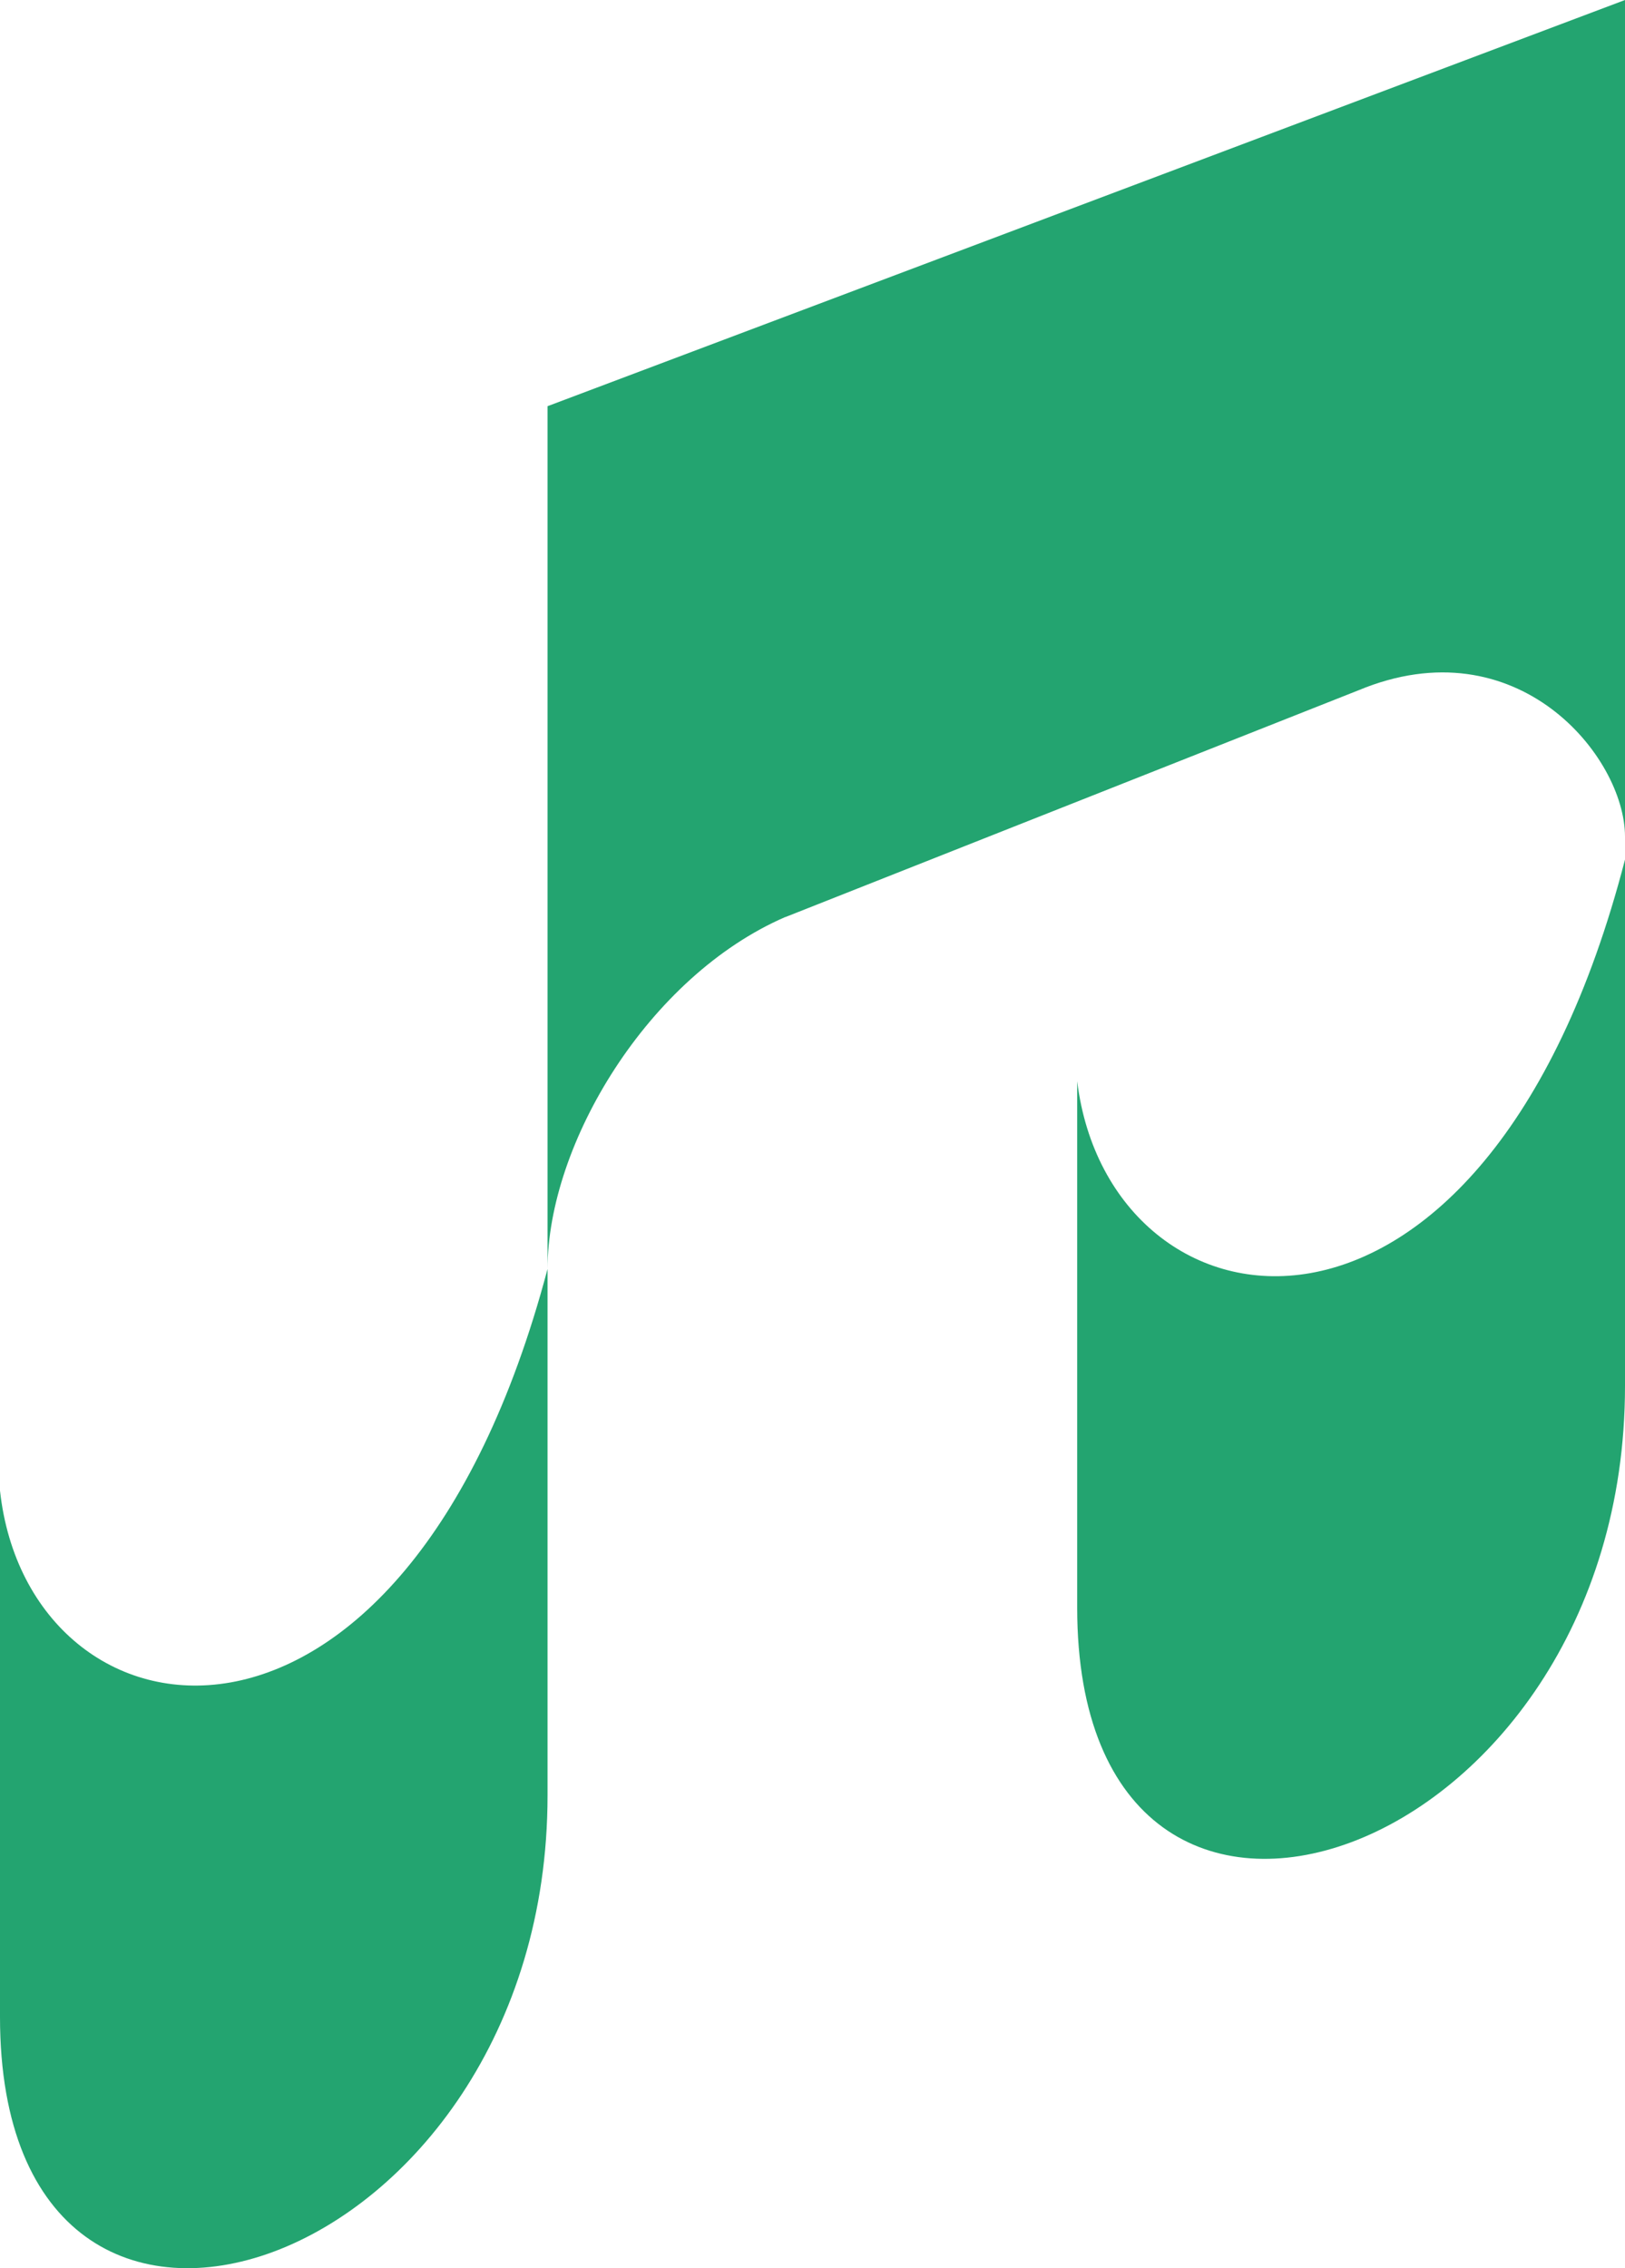
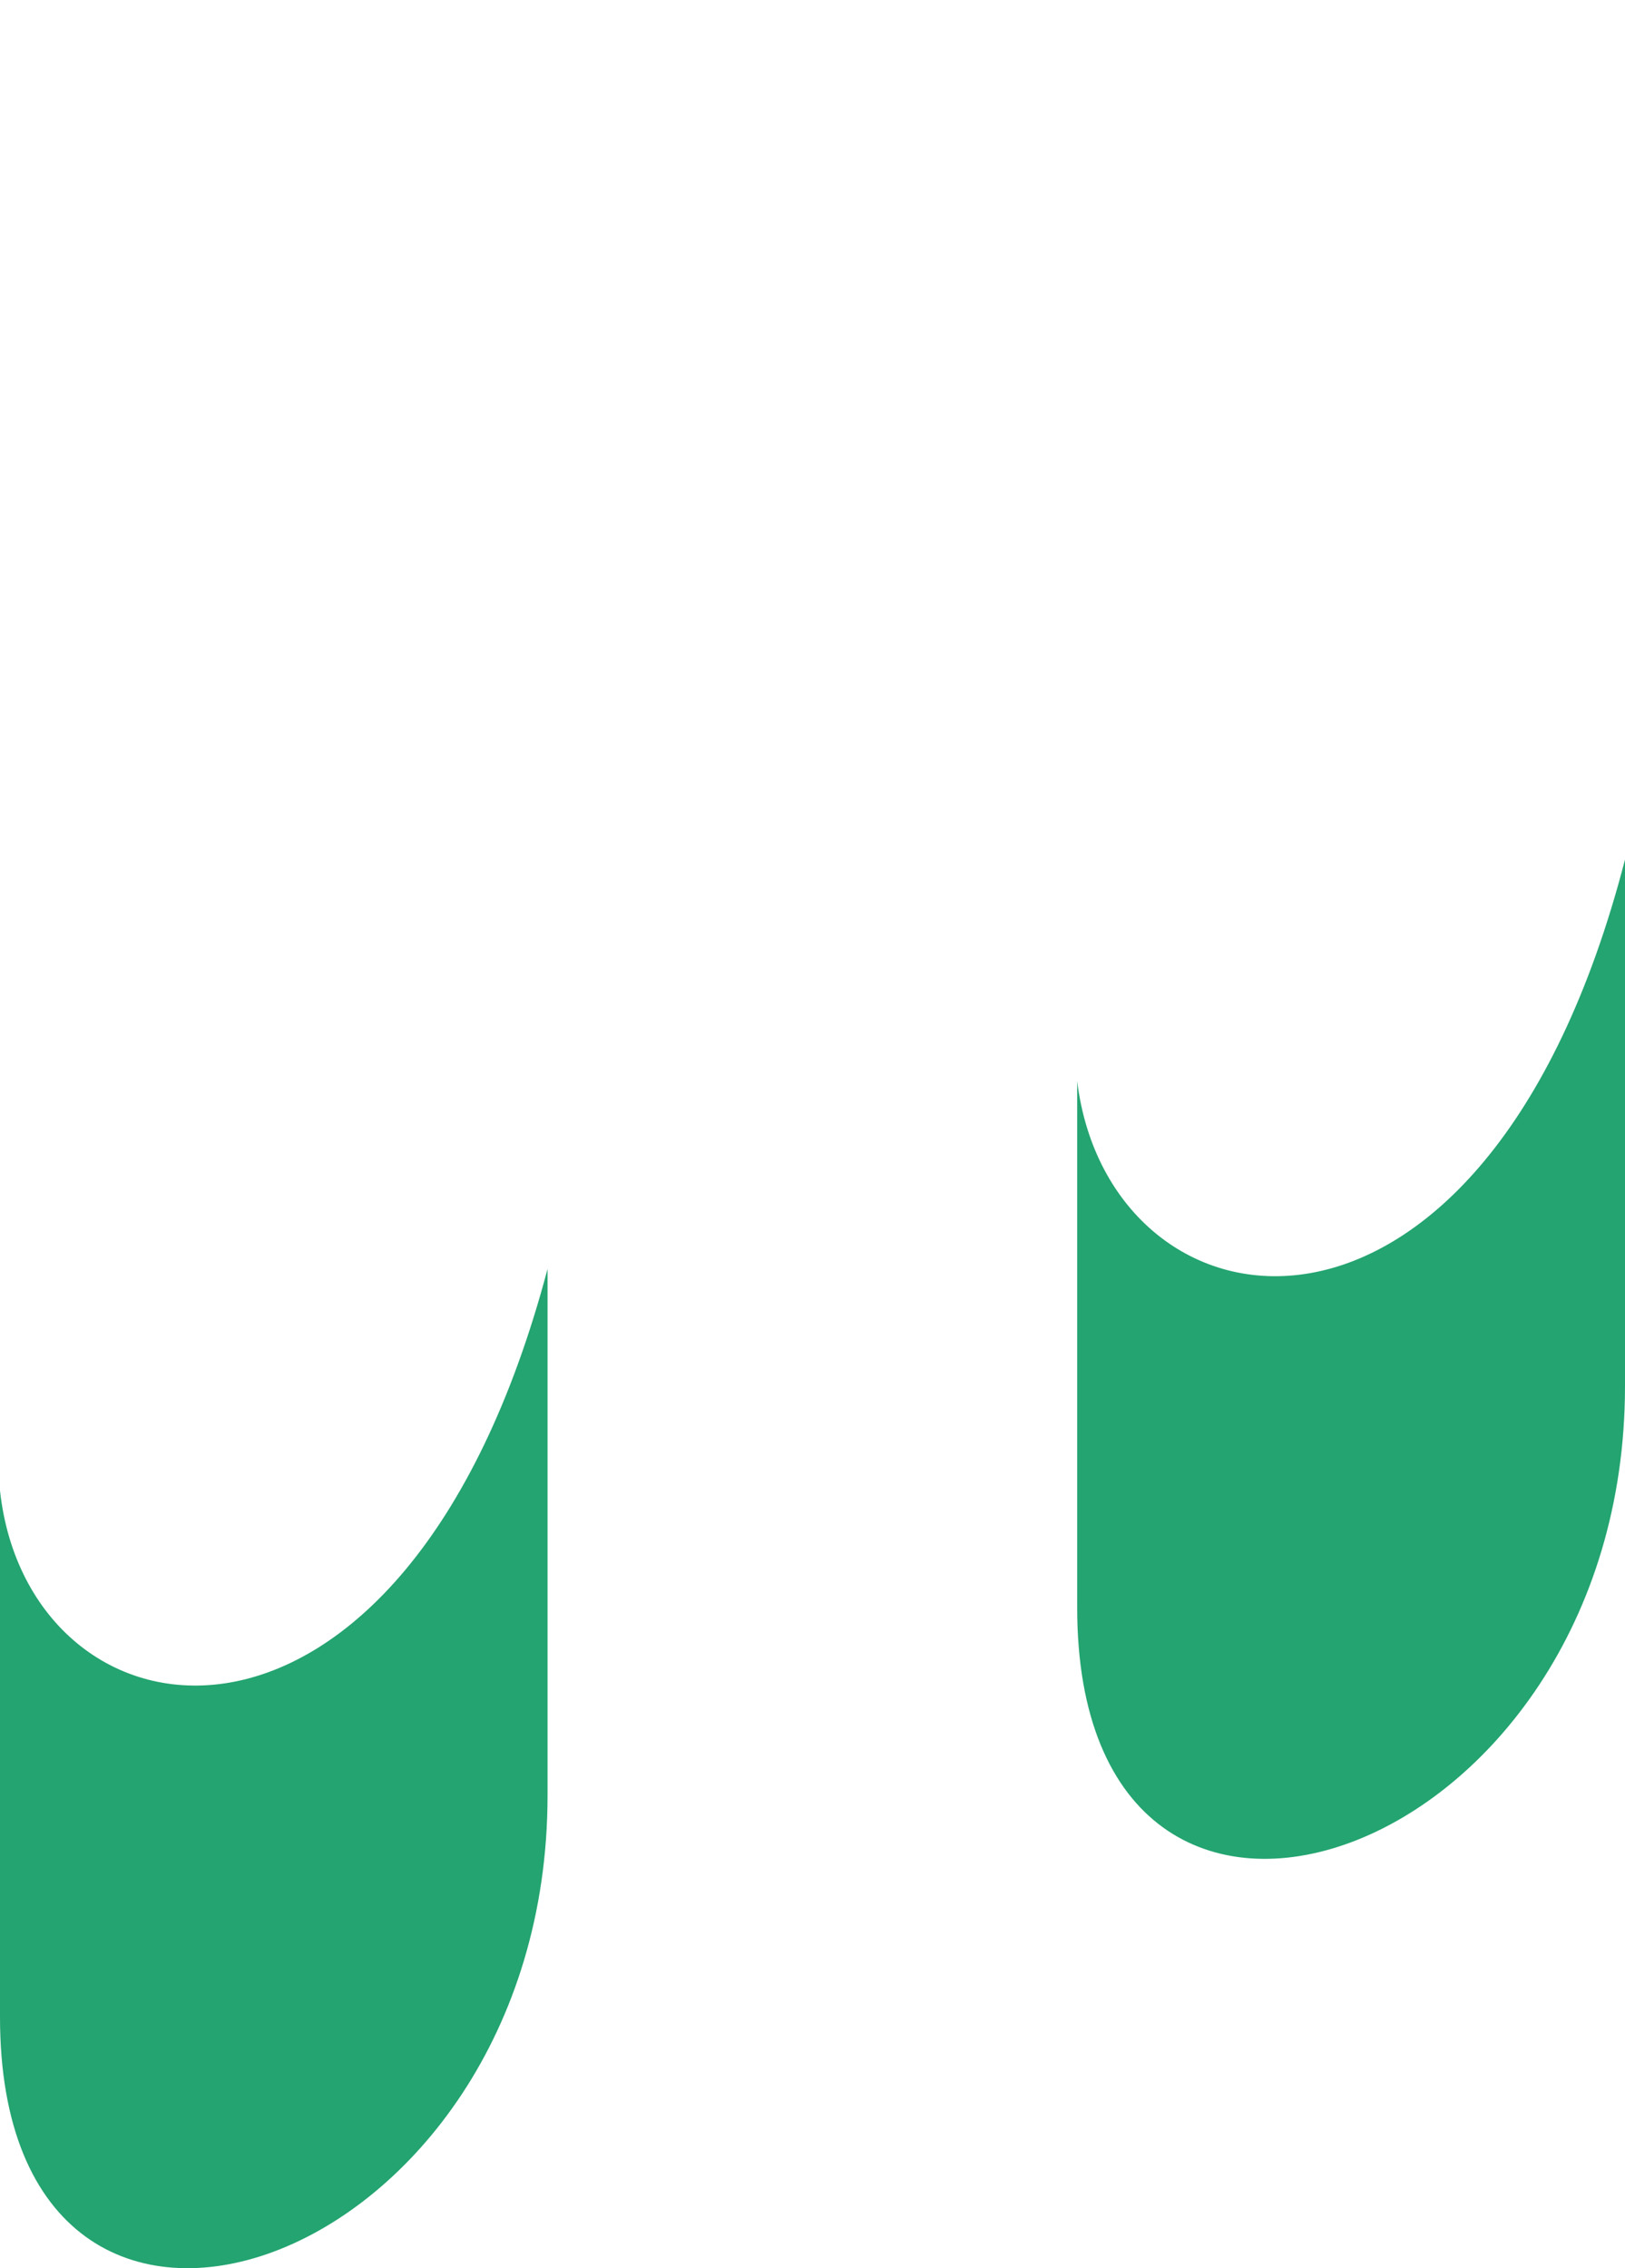
<svg xmlns="http://www.w3.org/2000/svg" id="Lager_1" viewBox="0 0 61.67 86.05">
  <defs>
    <style>.cls-1{fill:#23a470;stroke-width:0px;}</style>
  </defs>
-   <path class="cls-1" d="M29.81,34.79l21.74-8.6c6.02-2.51,10.12,2.51,10.12,5.55V0L20.78,15.41v32.74c0-4.76,3.83-11.11,9.02-13.36Z" />
  <path class="cls-1" d="M20.78,48.14v19.97c0,18.13-20.78,25.23-20.78,8.41v-19.97c1.09,9.99,15.31,12.22,20.78-8.41Z" />
  <path class="cls-1" d="M61.67,32.61v19.97c0,18.13-20.79,25.23-20.79,8.41v-19.97c1.23,9.99,15.45,12.22,20.79-8.41Z" />
</svg>